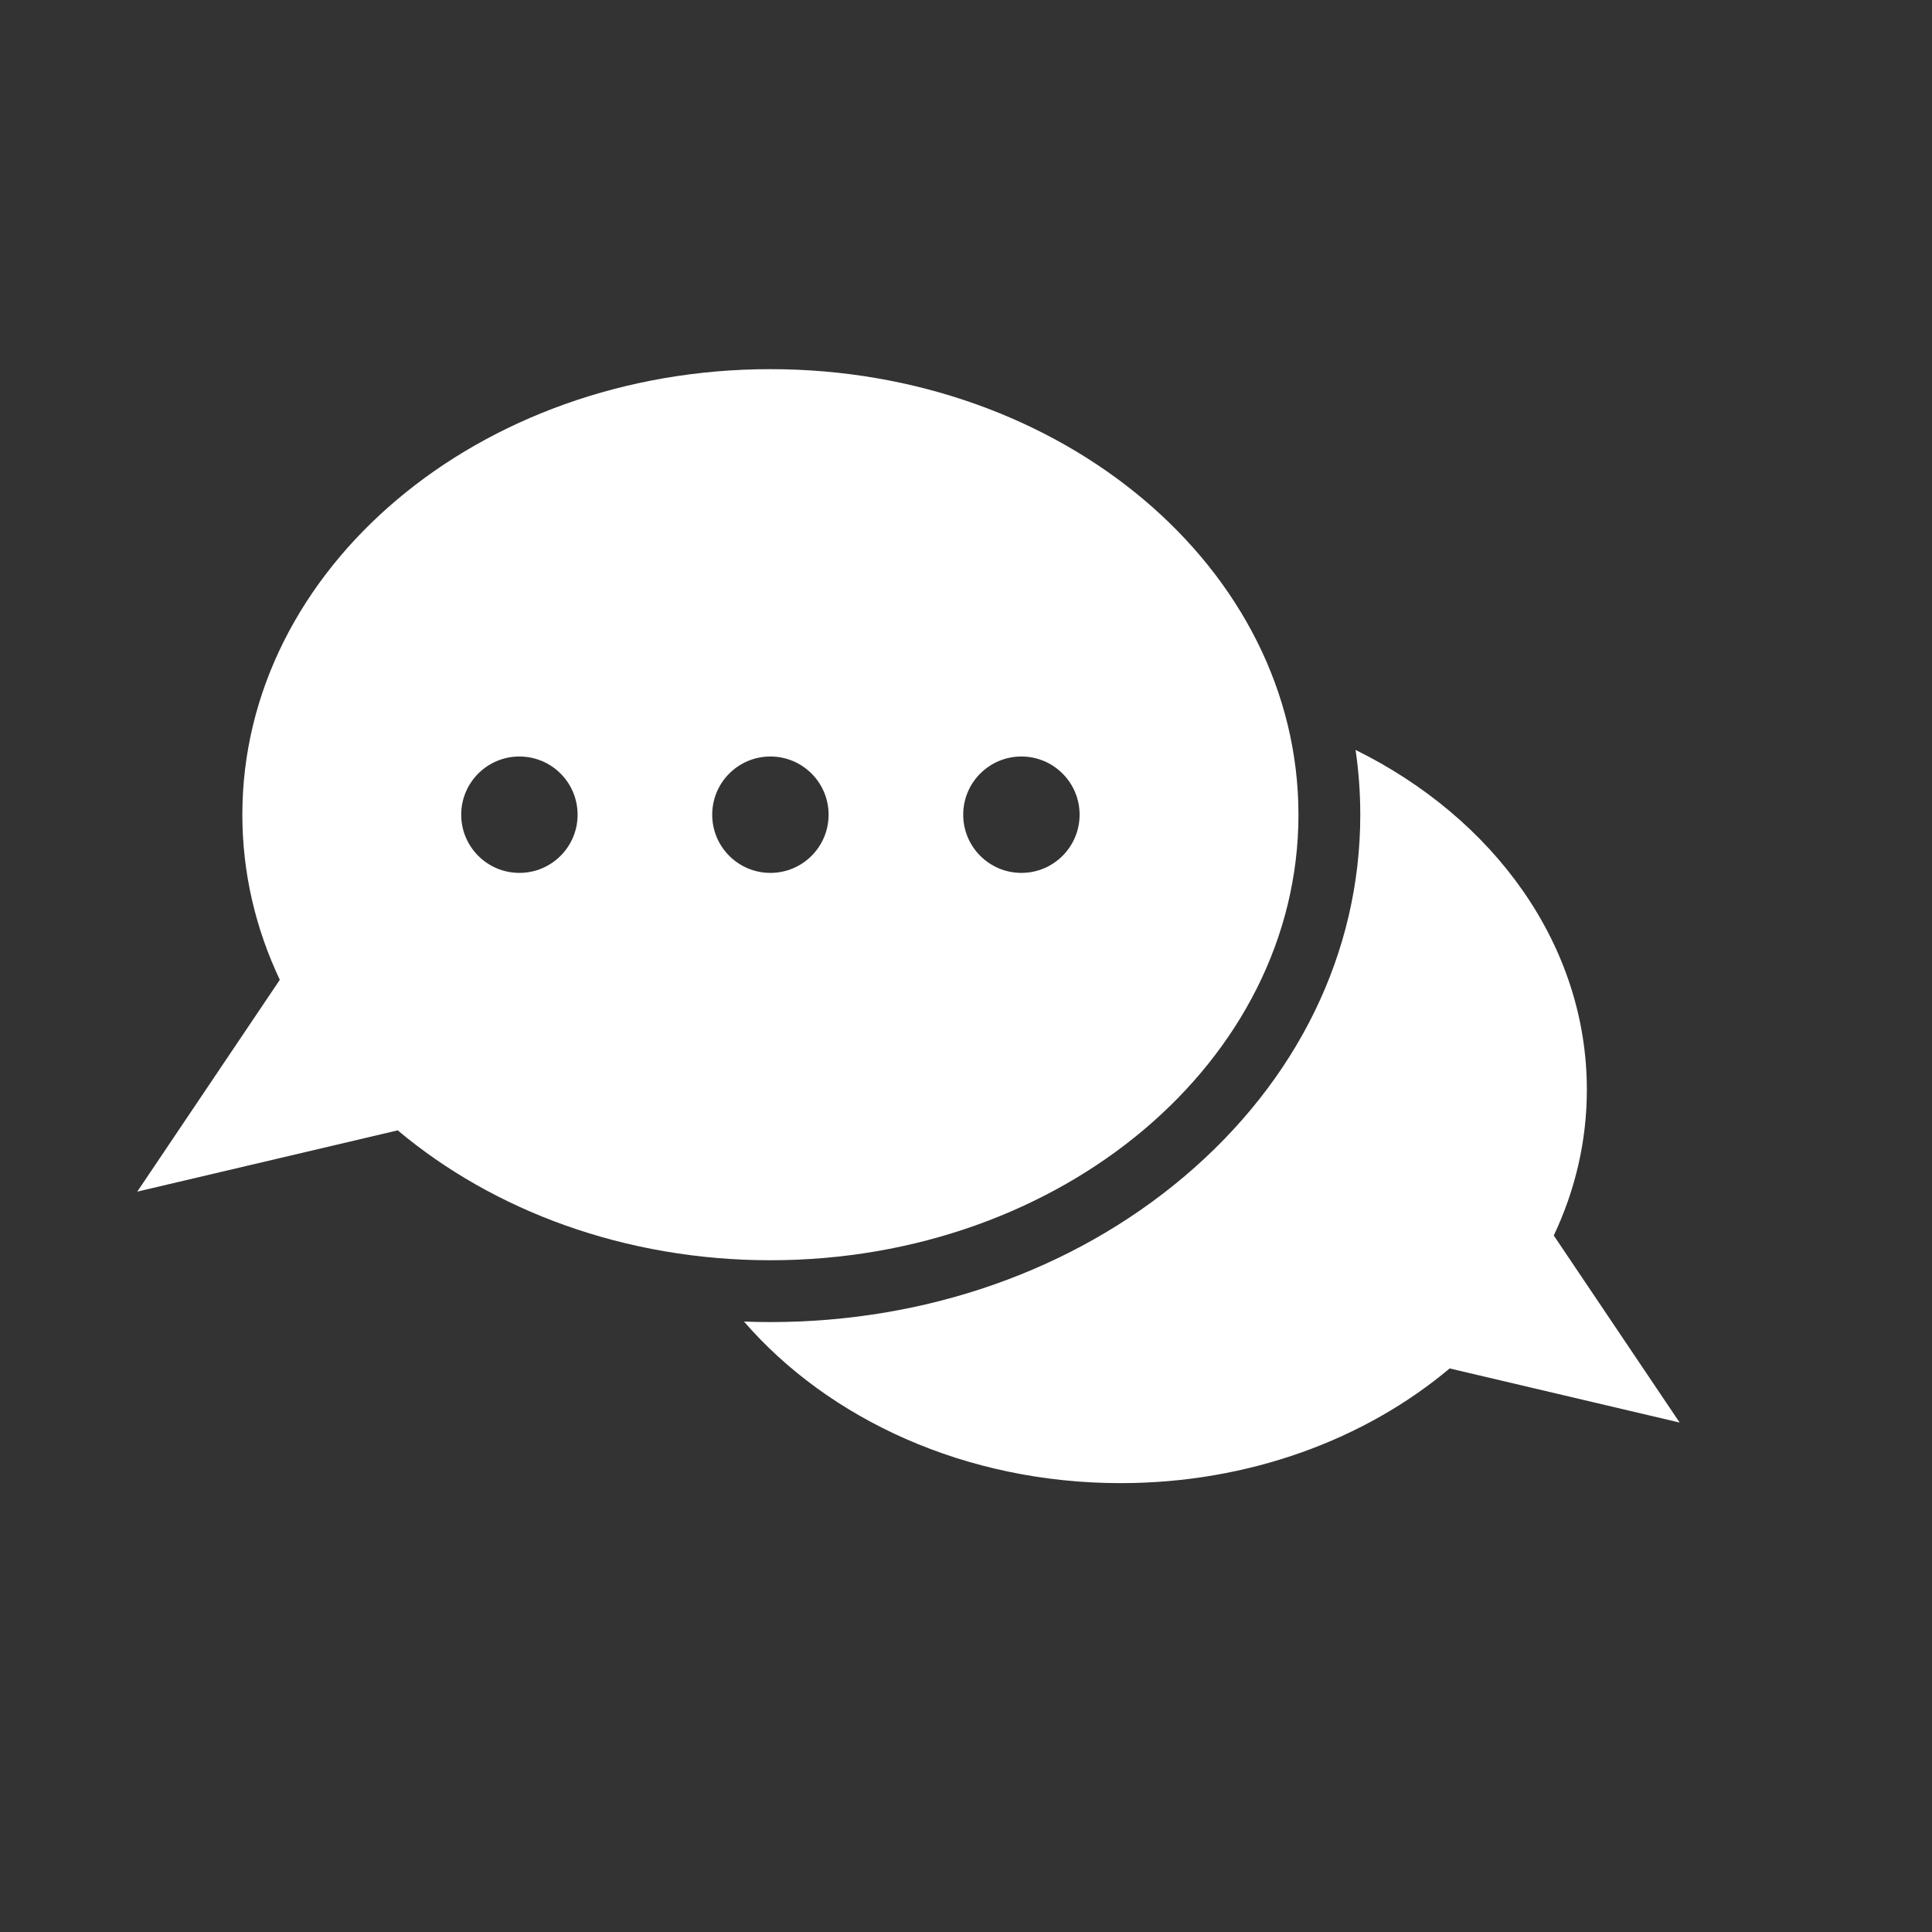
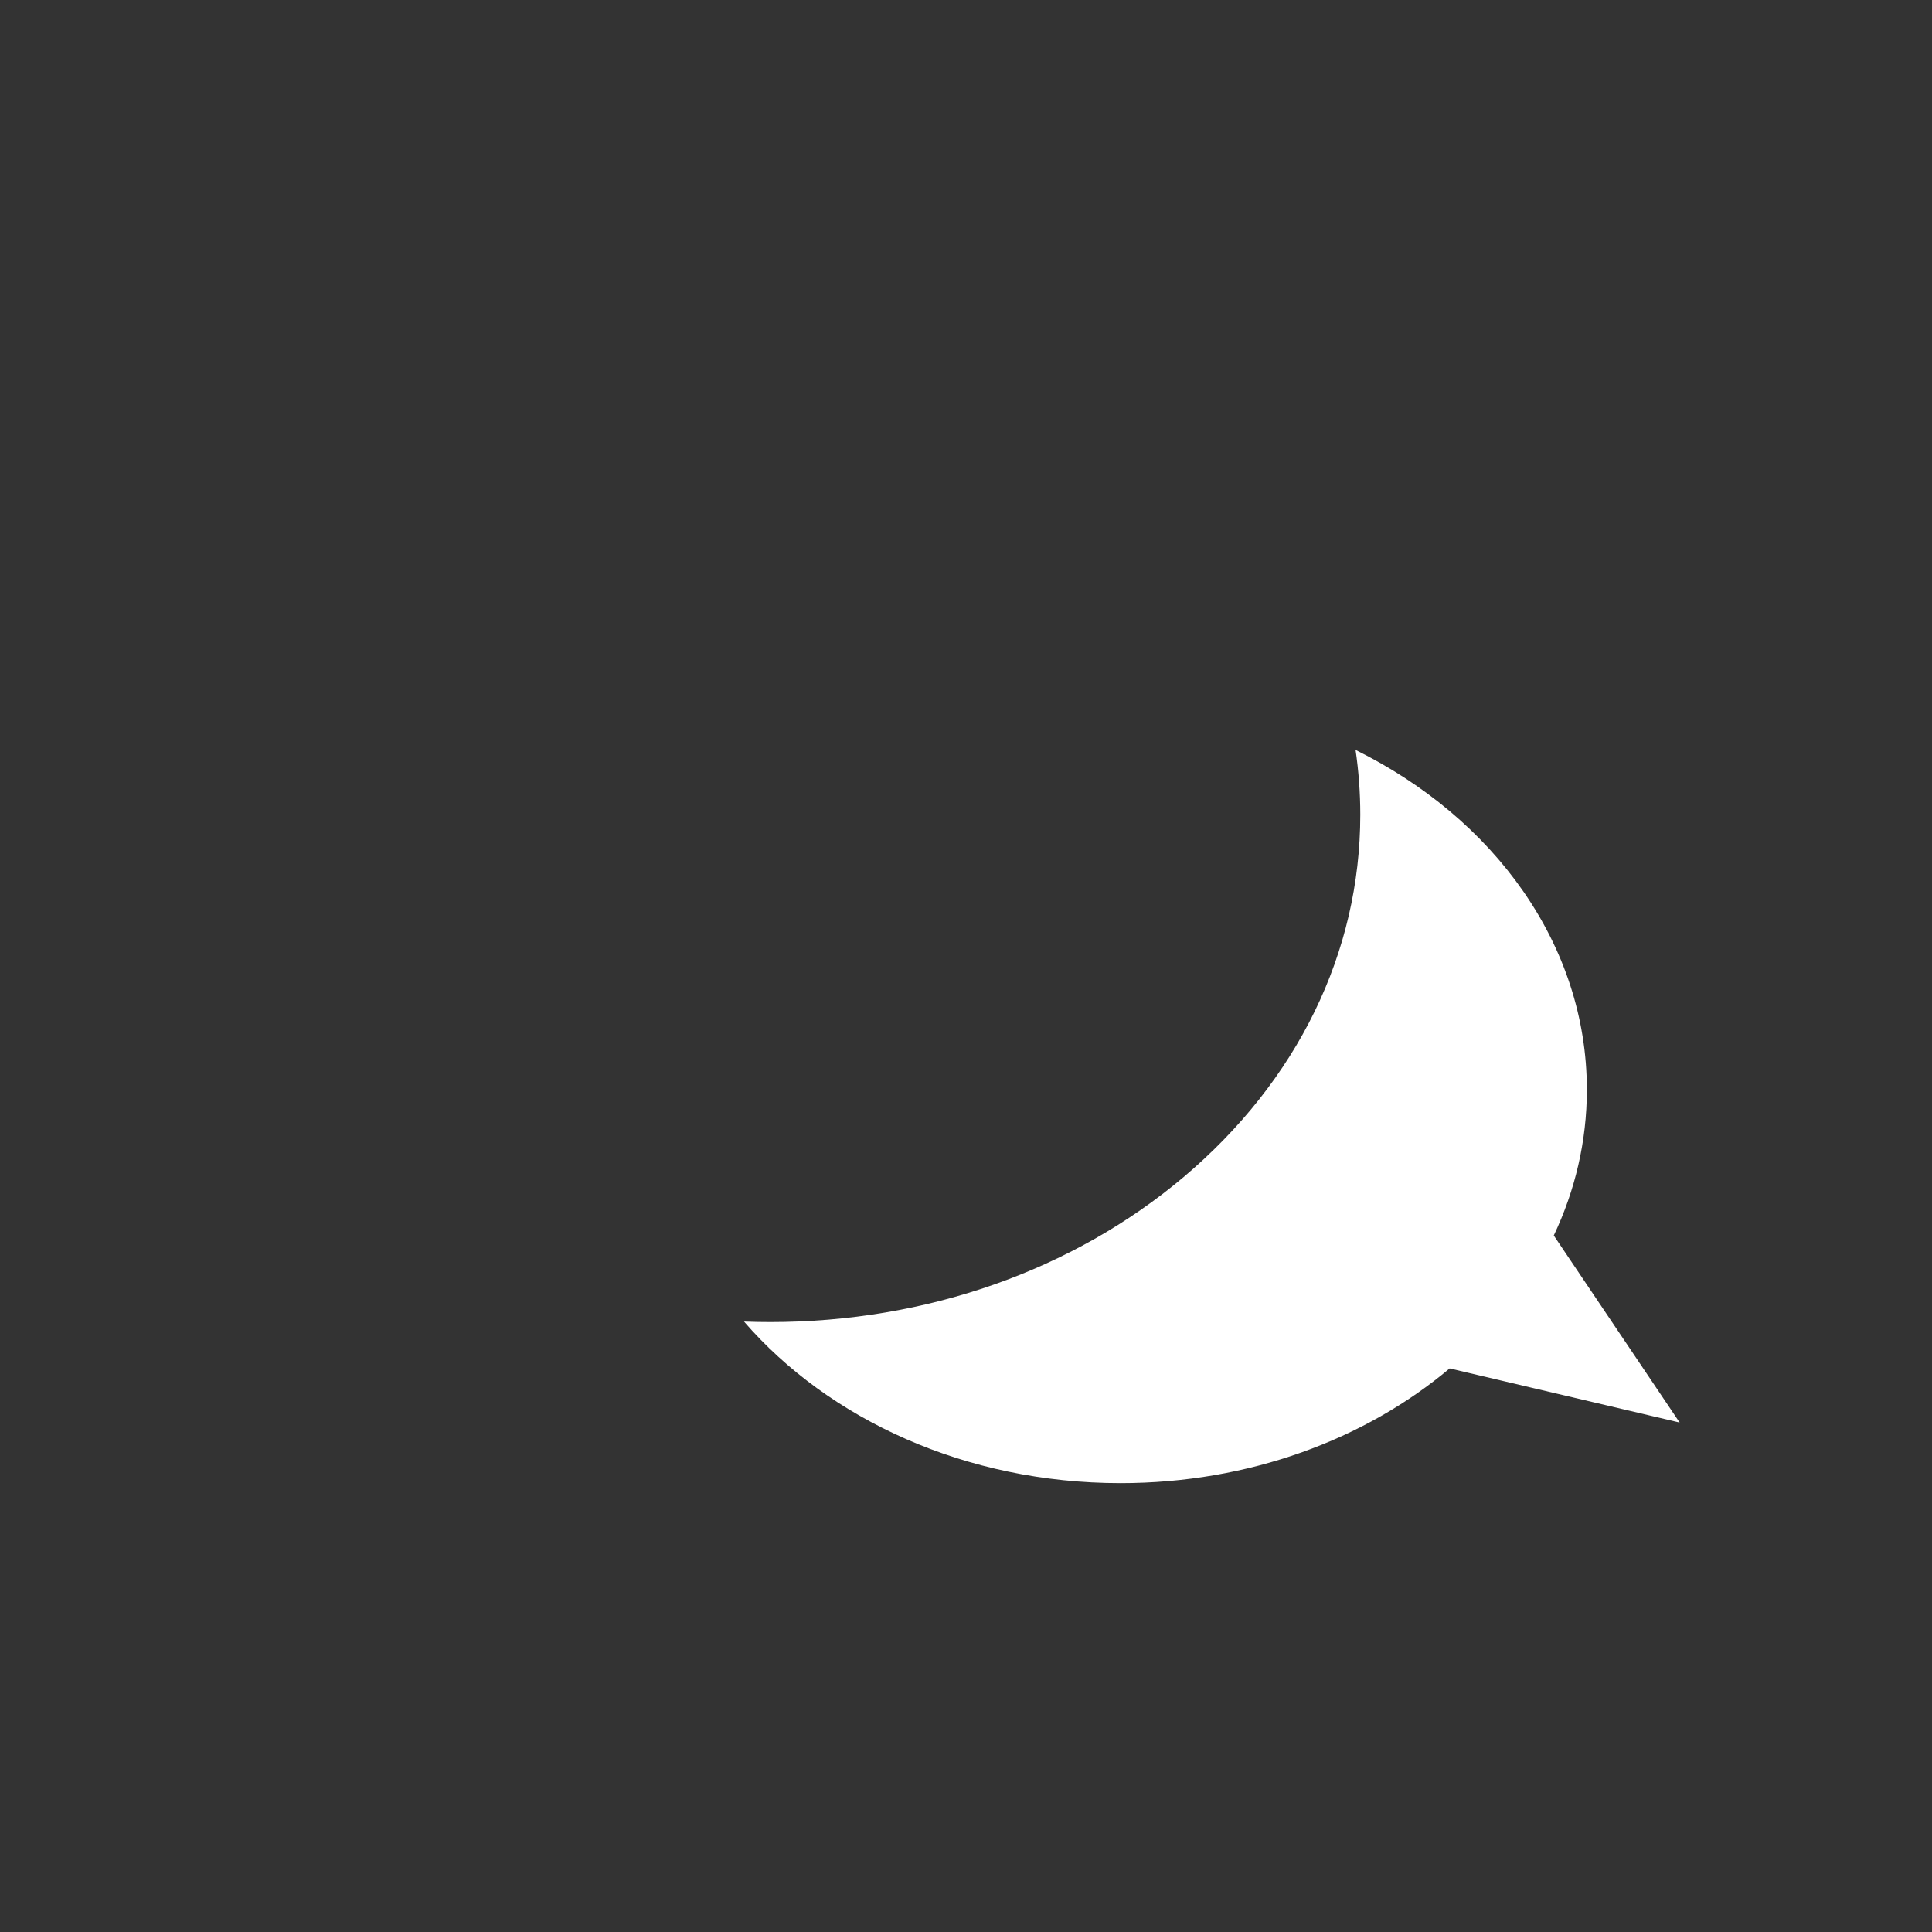
<svg xmlns="http://www.w3.org/2000/svg" version="1.1" id="レイヤー_2" x="0px" y="0px" width="500px" height="500px" viewBox="0 0 500 500" enable-background="new 0 0 500 500" xml:space="preserve">
  <rect x="0" y="0" width="500" height="500" fill="#333333" stroke="none" />
  <g>
    <path fill="#FFFFFF" d="M402.116,319.749c5.521-11.668,8.562-24.396,8.562-37.728c0-37.515-24.059-70.274-59.858-87.936   c0.807,5.512,1.22,11.105,1.22,16.758c0,35.594-16.233,68.893-45.708,93.763c-28.694,24.211-66.677,37.544-106.952,37.544   c-2.286,0-4.563-0.044-6.833-0.13c21.947,25.34,57.415,41.814,97.462,41.814c33.238,0,63.336-11.34,85.16-29.685l59.524,14.007   L402.116,319.749z" />
  </g>
-   <path fill="#FFFFFF" d="M199.38,95.537c-75.475,0-136.66,51.625-136.66,115.307c0,15.097,3.444,29.514,9.696,42.729l-36.893,54.822  l67.411-15.861c24.716,20.773,58.802,33.617,96.445,33.617c75.477,0,136.66-51.625,136.66-115.307S274.855,95.537,199.38,95.537z   M134.422,225.903c-8.317,0-15.06-6.742-15.06-15.06c0-8.318,6.742-15.06,15.06-15.06c8.318,0,15.06,6.742,15.06,15.06  C149.482,219.161,142.739,225.903,134.422,225.903z M199.38,225.903c-8.317,0-15.06-6.742-15.06-15.06  c0-8.318,6.742-15.06,15.06-15.06c8.318,0,15.06,6.742,15.06,15.06C214.44,219.161,207.698,225.903,199.38,225.903z   M264.338,225.903c-8.316,0-15.059-6.742-15.059-15.06c0-8.318,6.743-15.06,15.059-15.06c8.317,0,15.061,6.742,15.061,15.06  C279.398,219.161,272.654,225.903,264.338,225.903z" />
</svg>